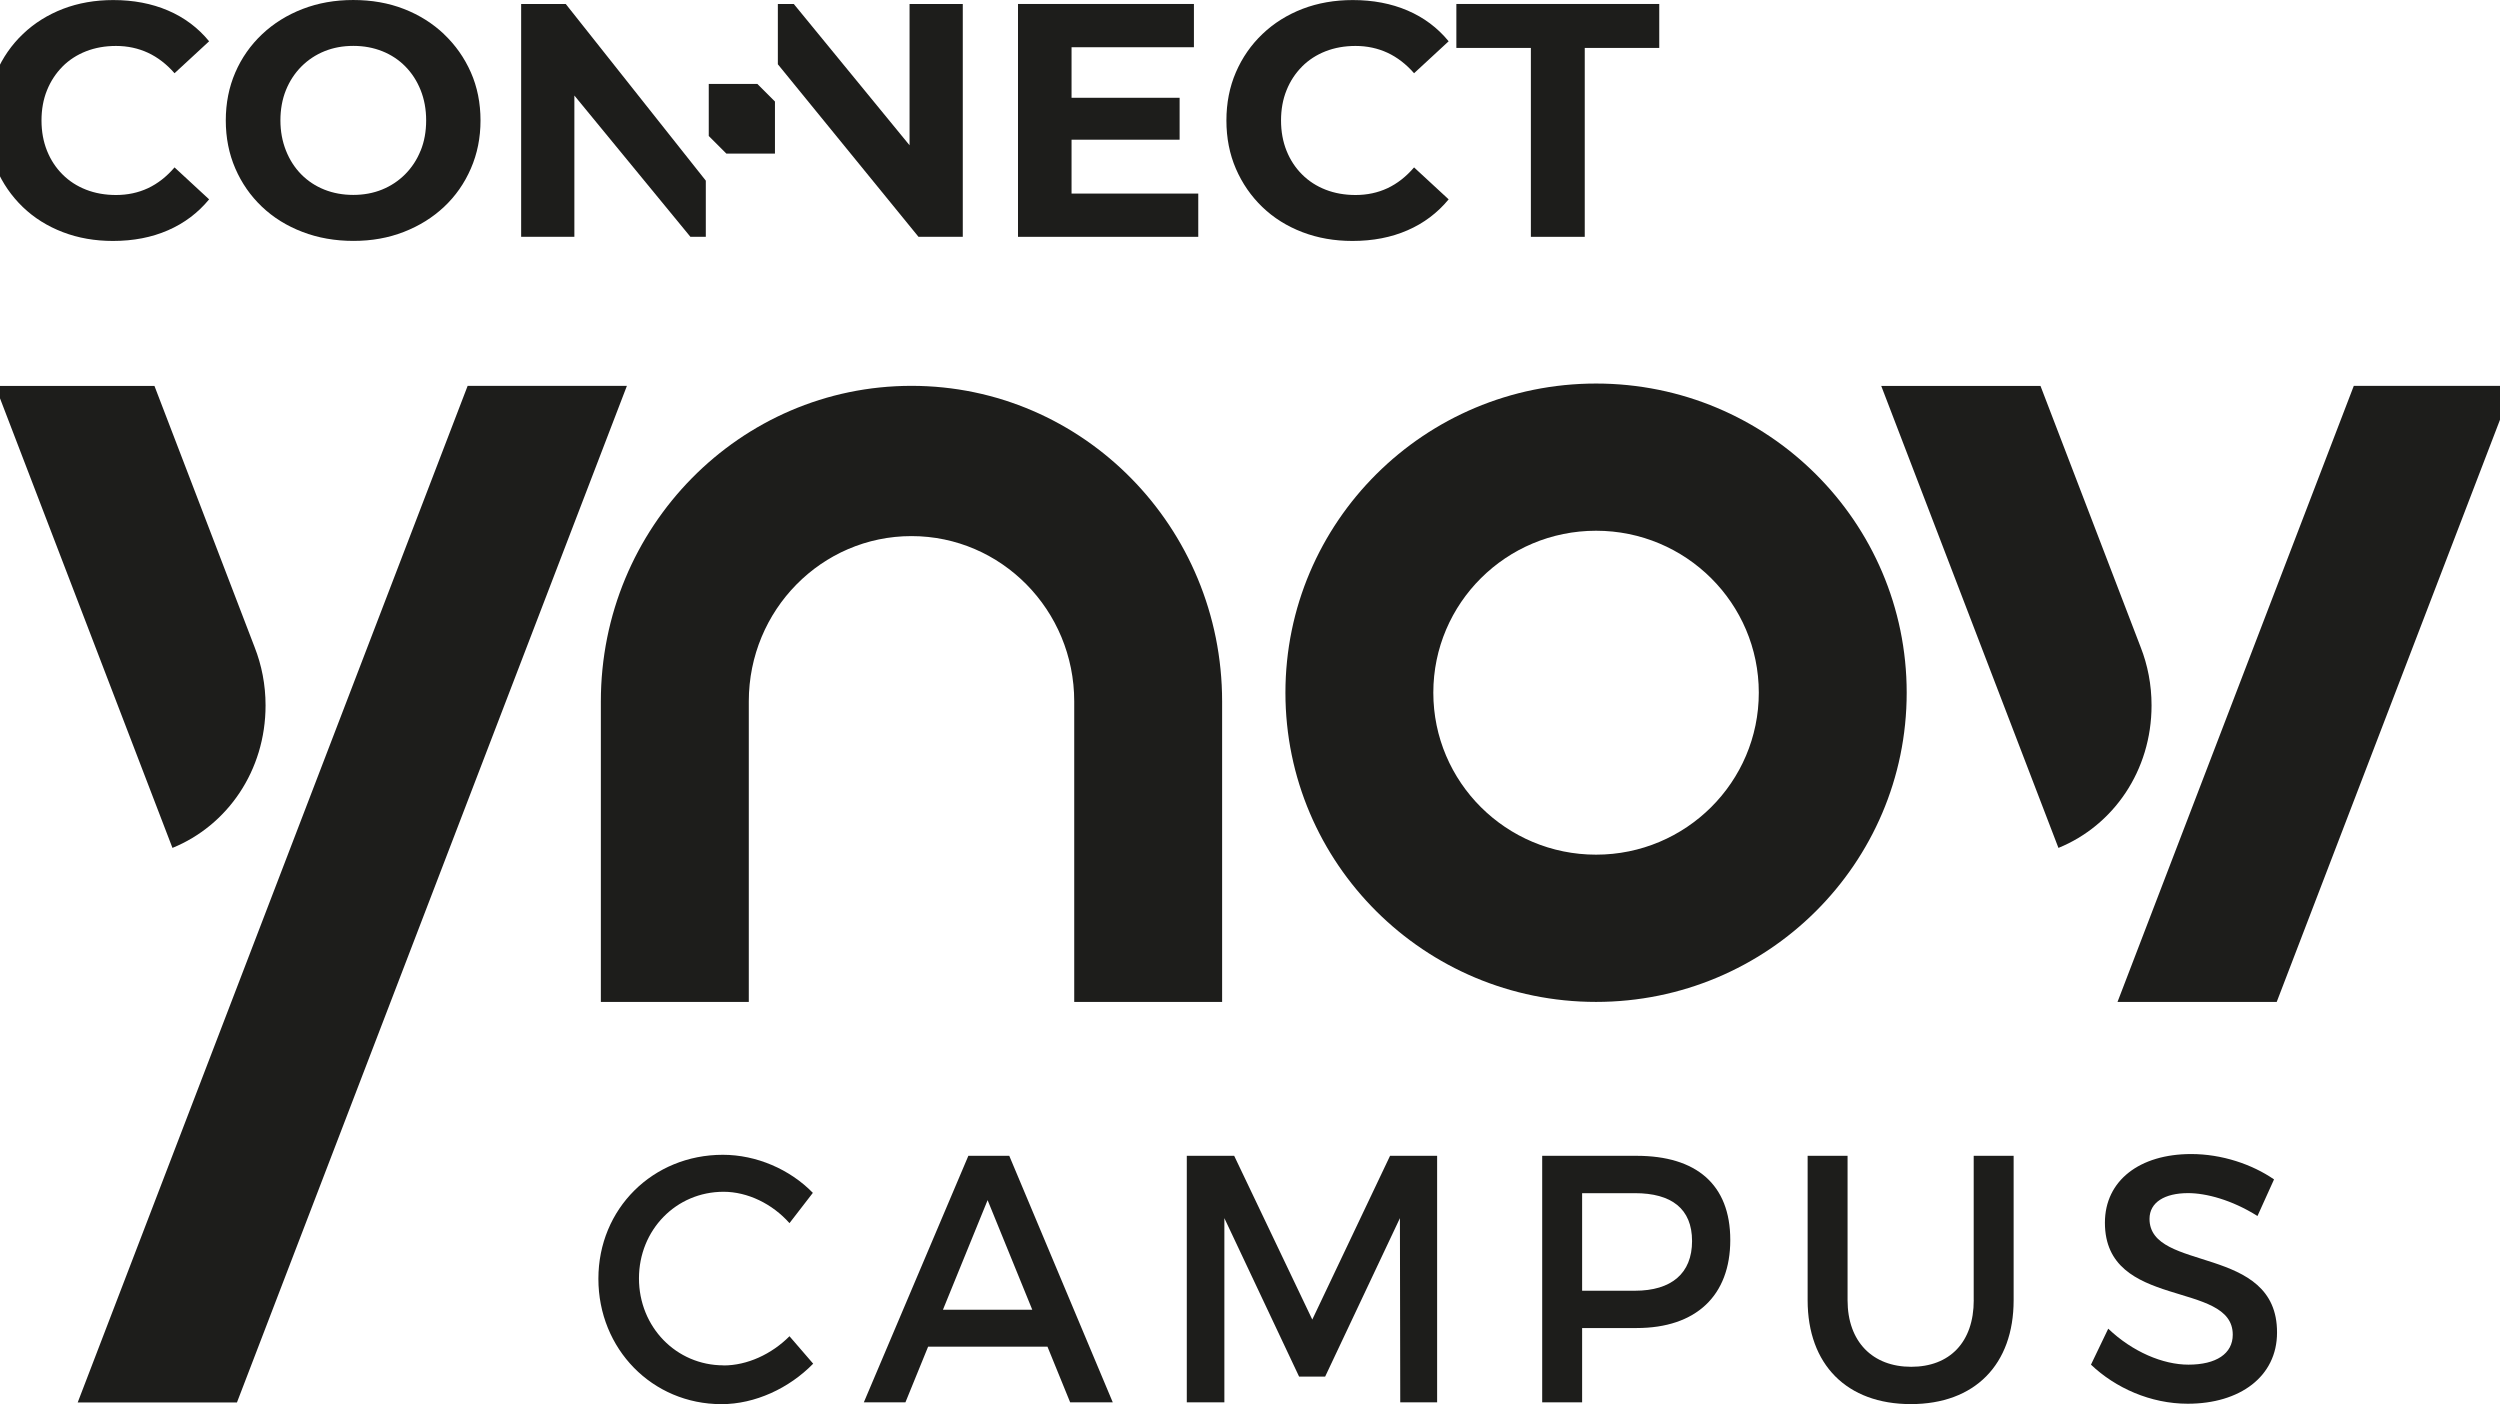
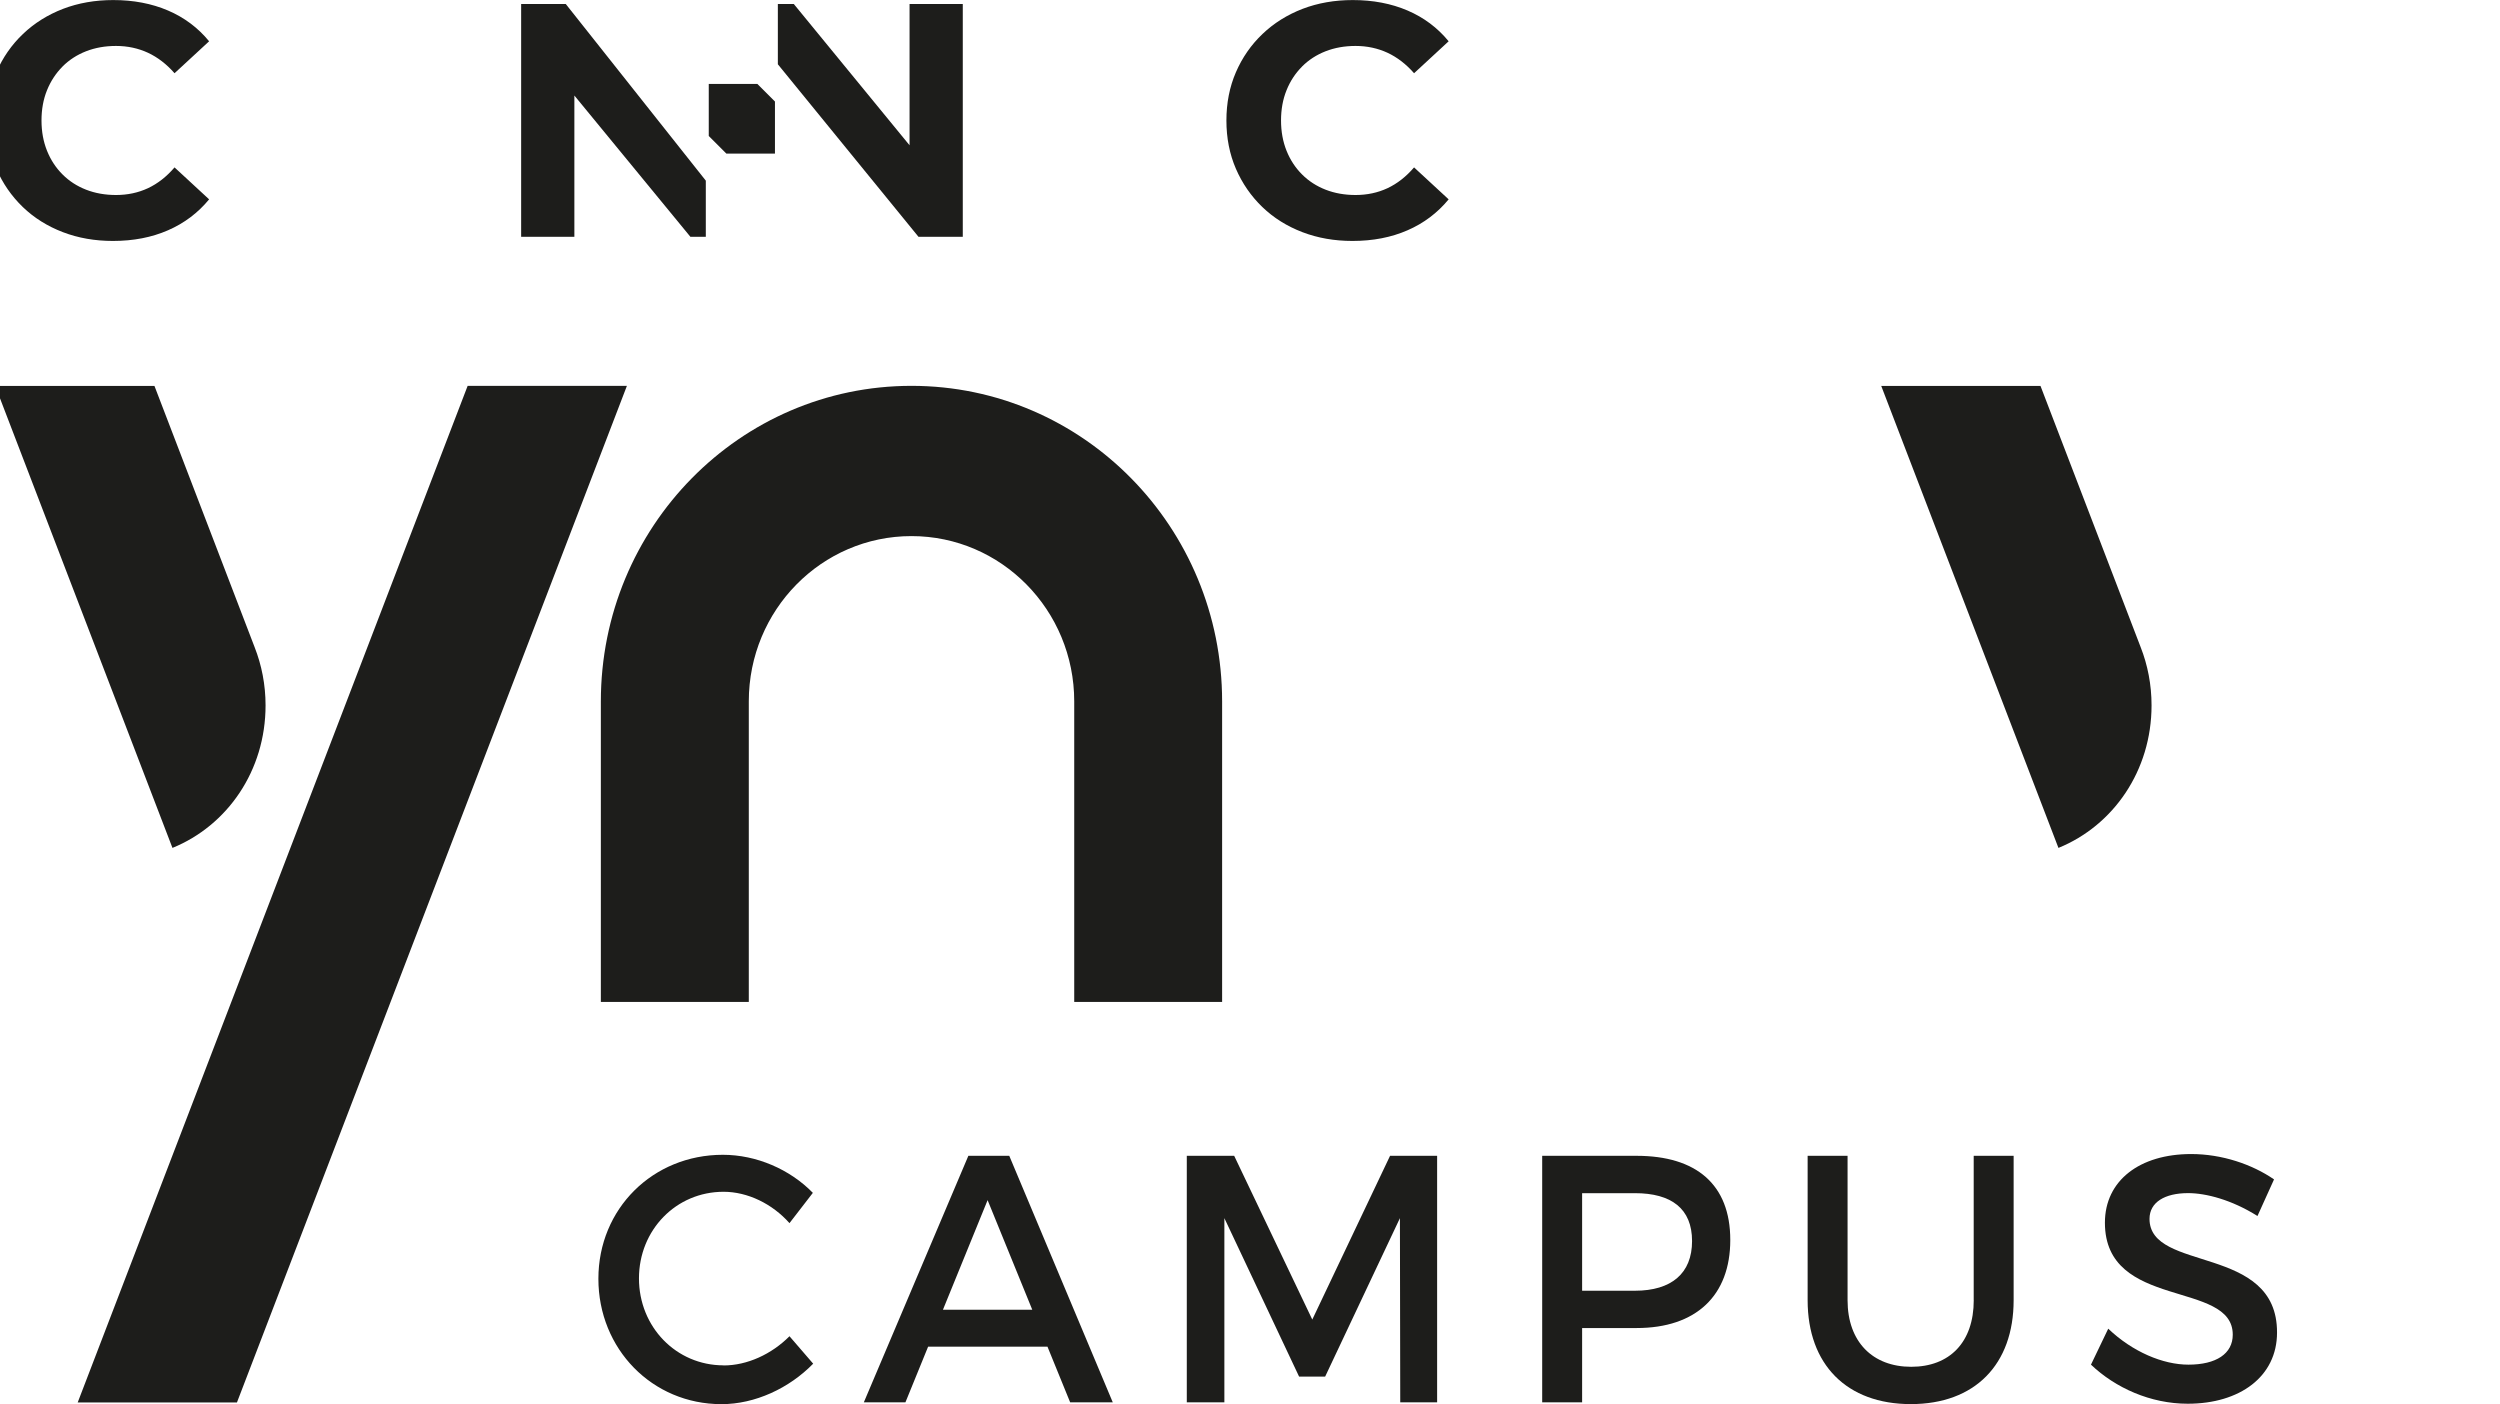
<svg xmlns="http://www.w3.org/2000/svg" version="1.1" width="584" height="328" viewBox="0 0 64860 36428">
  <svg id="Calque_2" viewBox="0 0 471.24 261.94" width="65535" height="36428" x="-337.695" y="0">
    <defs>
      <style>.cls-1{fill:#1d1d1b;}</style>
    </defs>
    <g id="Calque_1-2">
      <g>
-         <polygon class="cls-1" points="202.33 26.06 222.49 26.06 222.49 18.24 202.33 18.24 202.33 8.81 225.16 8.81 225.16 .74 192.34 .74 192.34 44.18 225.97 44.18 225.97 36.11 202.33 36.11 202.33 26.06" />
        <path class="cls-1" d="M245.33,12.41c1.24-1.24,2.71-2.19,4.4-2.85s3.56-.99,5.58-.99c2.15,0,4.14,.43,5.96,1.27,1.82,.85,3.47,2.12,4.96,3.82l6.45-5.96c-2.07-2.52-4.63-4.44-7.67-5.74-3.04-1.3-6.44-1.95-10.21-1.95-3.39,0-6.52,.55-9.37,1.64-2.85,1.1-5.35,2.66-7.48,4.69s-3.78,4.41-4.96,7.14c-1.18,2.73-1.77,5.73-1.77,9s.59,6.27,1.77,9c1.18,2.73,2.83,5.11,4.93,7.14,2.11,2.03,4.61,3.59,7.48,4.69,2.87,1.1,5.99,1.64,9.34,1.64,3.81,0,7.23-.66,10.27-1.99,3.04-1.32,5.59-3.25,7.67-5.77l-6.45-5.96c-1.49,1.74-3.15,3.03-4.96,3.88-1.82,.85-3.81,1.27-5.96,1.27-2.02,0-3.89-.33-5.58-.99s-3.17-1.61-4.4-2.85c-1.24-1.24-2.21-2.71-2.89-4.41-.68-1.7-1.03-3.58-1.03-5.65s.34-3.95,1.03-5.65c.68-1.7,1.65-3.16,2.89-4.41Z" />
-         <polygon class="cls-1" points="274.12 .74 274.12 8.94 288.02 8.94 288.02 44.18 298.07 44.18 298.07 8.94 311.97 8.94 311.97 .74 274.12 .74" />
        <path class="cls-1" d="M14.09,12.41c1.24-1.24,2.71-2.19,4.4-2.85s3.56-.99,5.58-.99c2.15,0,4.14,.43,5.96,1.27,1.82,.85,3.47,2.12,4.96,3.82l6.45-5.96c-2.07-2.52-4.63-4.44-7.67-5.74-3.04-1.3-6.44-1.95-10.21-1.95-3.39,0-6.52,.55-9.37,1.64-2.85,1.1-5.35,2.66-7.48,4.69-2.13,2.03-3.78,4.41-4.96,7.14-1.18,2.73-1.77,5.73-1.77,9s.59,6.27,1.77,9c1.18,2.73,2.83,5.11,4.93,7.14,2.11,2.03,4.61,3.59,7.48,4.69,2.87,1.1,5.99,1.64,9.34,1.64,3.81,0,7.23-.66,10.27-1.99,3.04-1.32,5.59-3.25,7.67-5.77l-6.45-5.96c-1.49,1.74-3.15,3.03-4.96,3.88-1.82,.85-3.81,1.27-5.96,1.27-2.02,0-3.89-.33-5.58-.99s-3.17-1.61-4.4-2.85c-1.24-1.24-2.21-2.71-2.89-4.41s-1.03-3.58-1.03-5.65,.34-3.95,1.03-5.65,1.65-3.16,2.89-4.41Z" />
-         <path class="cls-1" d="M85.29,6.39c-2.13-2.02-4.63-3.6-7.51-4.72-2.87-1.12-6.03-1.67-9.46-1.67s-6.54,.56-9.43,1.67c-2.9,1.12-5.42,2.69-7.57,4.72-2.15,2.03-3.82,4.41-5,7.14-1.18,2.73-1.77,5.71-1.77,8.94s.59,6.21,1.77,8.94c1.18,2.73,2.83,5.11,4.96,7.14s4.66,3.6,7.57,4.71c2.91,1.12,6.09,1.68,9.52,1.68s6.52-.56,9.4-1.68c2.88-1.12,5.38-2.68,7.51-4.68s3.8-4.39,4.99-7.14c1.2-2.75,1.8-5.74,1.8-8.97s-.6-6.26-1.8-8.97c-1.2-2.71-2.86-5.08-4.99-7.1Zm-4.4,21.72c-.68,1.7-1.65,3.16-2.89,4.41-1.24,1.24-2.68,2.19-4.31,2.85-1.63,.66-3.42,.99-5.36,.99s-3.75-.33-5.4-.99c-1.65-.66-3.09-1.61-4.31-2.85-1.22-1.24-2.17-2.72-2.85-4.44s-1.03-3.59-1.03-5.62,.34-3.95,1.03-5.65,1.65-3.16,2.89-4.41c1.24-1.24,2.68-2.19,4.31-2.85,1.63-.66,3.42-.99,5.37-.99s3.74,.33,5.4,.99c1.65,.66,3.09,1.61,4.31,2.85,1.22,1.24,2.17,2.71,2.85,4.41s1.03,3.58,1.03,5.65-.34,3.95-1.03,5.65Z" />
        <polygon class="cls-1" points="172.11 27.1 150.51 .74 147.54 .74 147.54 11.99 173.78 44.18 182.04 44.18 182.04 .74 172.11 .74 172.11 27.1" />
        <polygon class="cls-1" points="99.65 .74 99.65 44.18 109.58 44.18 109.58 17.82 131.23 44.18 134.1 44.18 134.1 33.7 107.97 .74 99.65 .74" />
        <polygon class="cls-1" points="134.65 15.66 134.65 25.37 137.93 28.65 147 28.65 147 18.94 143.72 15.66 134.65 15.66" />
      </g>
      <g>
        <path class="cls-1" d="M137.41,254.71c-8.83,0-15.78-7.16-15.78-16.22s6.95-16.16,15.78-16.16c4.48,0,9.09,2.23,12.3,5.85l4.36-5.65c-4.29-4.4-10.54-7.1-16.79-7.1-13.06,0-23.22,10.05-23.22,23.13s10.03,23.39,22.97,23.39c6.25,0,12.62-2.96,17.1-7.55l-4.42-5.12c-3.34,3.35-7.88,5.45-12.3,5.45Z" />
        <path class="cls-1" d="M183.08,215.62l-19.5,45.99h7.76l4.23-10.38h22.27l4.23,10.38h7.95l-19.31-45.99h-7.64Zm-4.74,28.71l8.33-20.44,8.33,20.44h-16.66Z" />
        <polygon class="cls-1" points="247.24 246.17 232.67 215.62 223.83 215.62 223.83 261.61 230.84 261.61 230.84 227.25 244.78 256.81 249.64 256.81 263.59 227.25 263.65 261.61 270.53 261.61 270.53 215.62 261.75 215.62 247.24 246.17" />
        <path class="cls-1" d="M307.74,215.62h-17.61v45.99h7.45v-13.86h10.16c11.1,0,17.48-6.05,17.48-16.43s-6.37-15.7-17.48-15.7Zm-.31,25.17h-9.85v-18.2h9.85c6.81,0,10.66,2.89,10.66,8.93s-3.85,9.27-10.66,9.27Z" />
        <path class="cls-1" d="M370.64,242.56c0,7.82-4.48,12.42-11.67,12.42s-11.87-4.66-11.87-12.42v-26.94h-7.45v26.94c0,12.02,7.32,19.38,19.25,19.38s19.18-7.36,19.18-19.38v-26.94h-7.45v26.94Z" />
        <path class="cls-1" d="M403.43,227.38c0-3.09,2.84-4.8,7.2-4.8,3.34,0,8.14,1.25,12.94,4.27l3.09-6.83c-4.1-2.82-9.72-4.73-15.46-4.73-9.59,0-16.09,4.93-16.09,12.81,0,16.36,23.85,10.65,23.85,20.89,0,3.55-3.09,5.59-8.27,5.59-4.73,0-10.41-2.37-14.96-6.71l-3.22,6.71c4.55,4.33,11.11,7.29,18.05,7.29,9.72,0,16.66-5.06,16.66-13.27,.07-16.55-23.79-11.17-23.79-21.22Z" />
-         <path class="cls-1" d="M300.18,186.91c32.01,0,57.95-25.82,57.95-57.68s-25.94-57.68-57.95-57.68-57.95,25.83-57.95,57.68,25.94,57.68,57.95,57.68Zm0-87.9c16.77,0,30.36,13.53,30.36,30.21s-13.59,30.22-30.36,30.22-30.36-13.53-30.36-30.22,13.59-30.21,30.36-30.21Z" />
        <path class="cls-1" d="M114.53,186.91h27.59v-56.07c0-17.03,13.59-30.83,30.35-30.83s30.36,13.81,30.36,30.83v56.07h27.59v-56.06c0-32.51-25.94-58.87-57.95-58.87s-57.95,26.35-57.95,58.87v56.06Z" />
        <path class="cls-1" d="M51.97,131.59c0-3.85-.73-7.53-2.05-10.88l-18.68-48.72H1.54l33.06,86.19c10.26-4.18,17.37-14.41,17.37-26.59Z" />
-         <polygon class="cls-1" points="427.16 186.91 471.24 71.98 441.54 71.98 397.46 186.91 427.16 186.91" />
        <path class="cls-1" d="M403.81,131.59c0-3.85-.72-7.53-2.04-10.88l-18.68-48.72h-29.71l33.06,86.19c10.26-4.18,17.37-14.41,17.37-26.59Z" />
        <polygon class="cls-1" points="89.67 71.98 16.92 261.64 46.63 261.64 119.38 71.98 89.67 71.98" />
      </g>
    </g>
  </svg>
</svg>